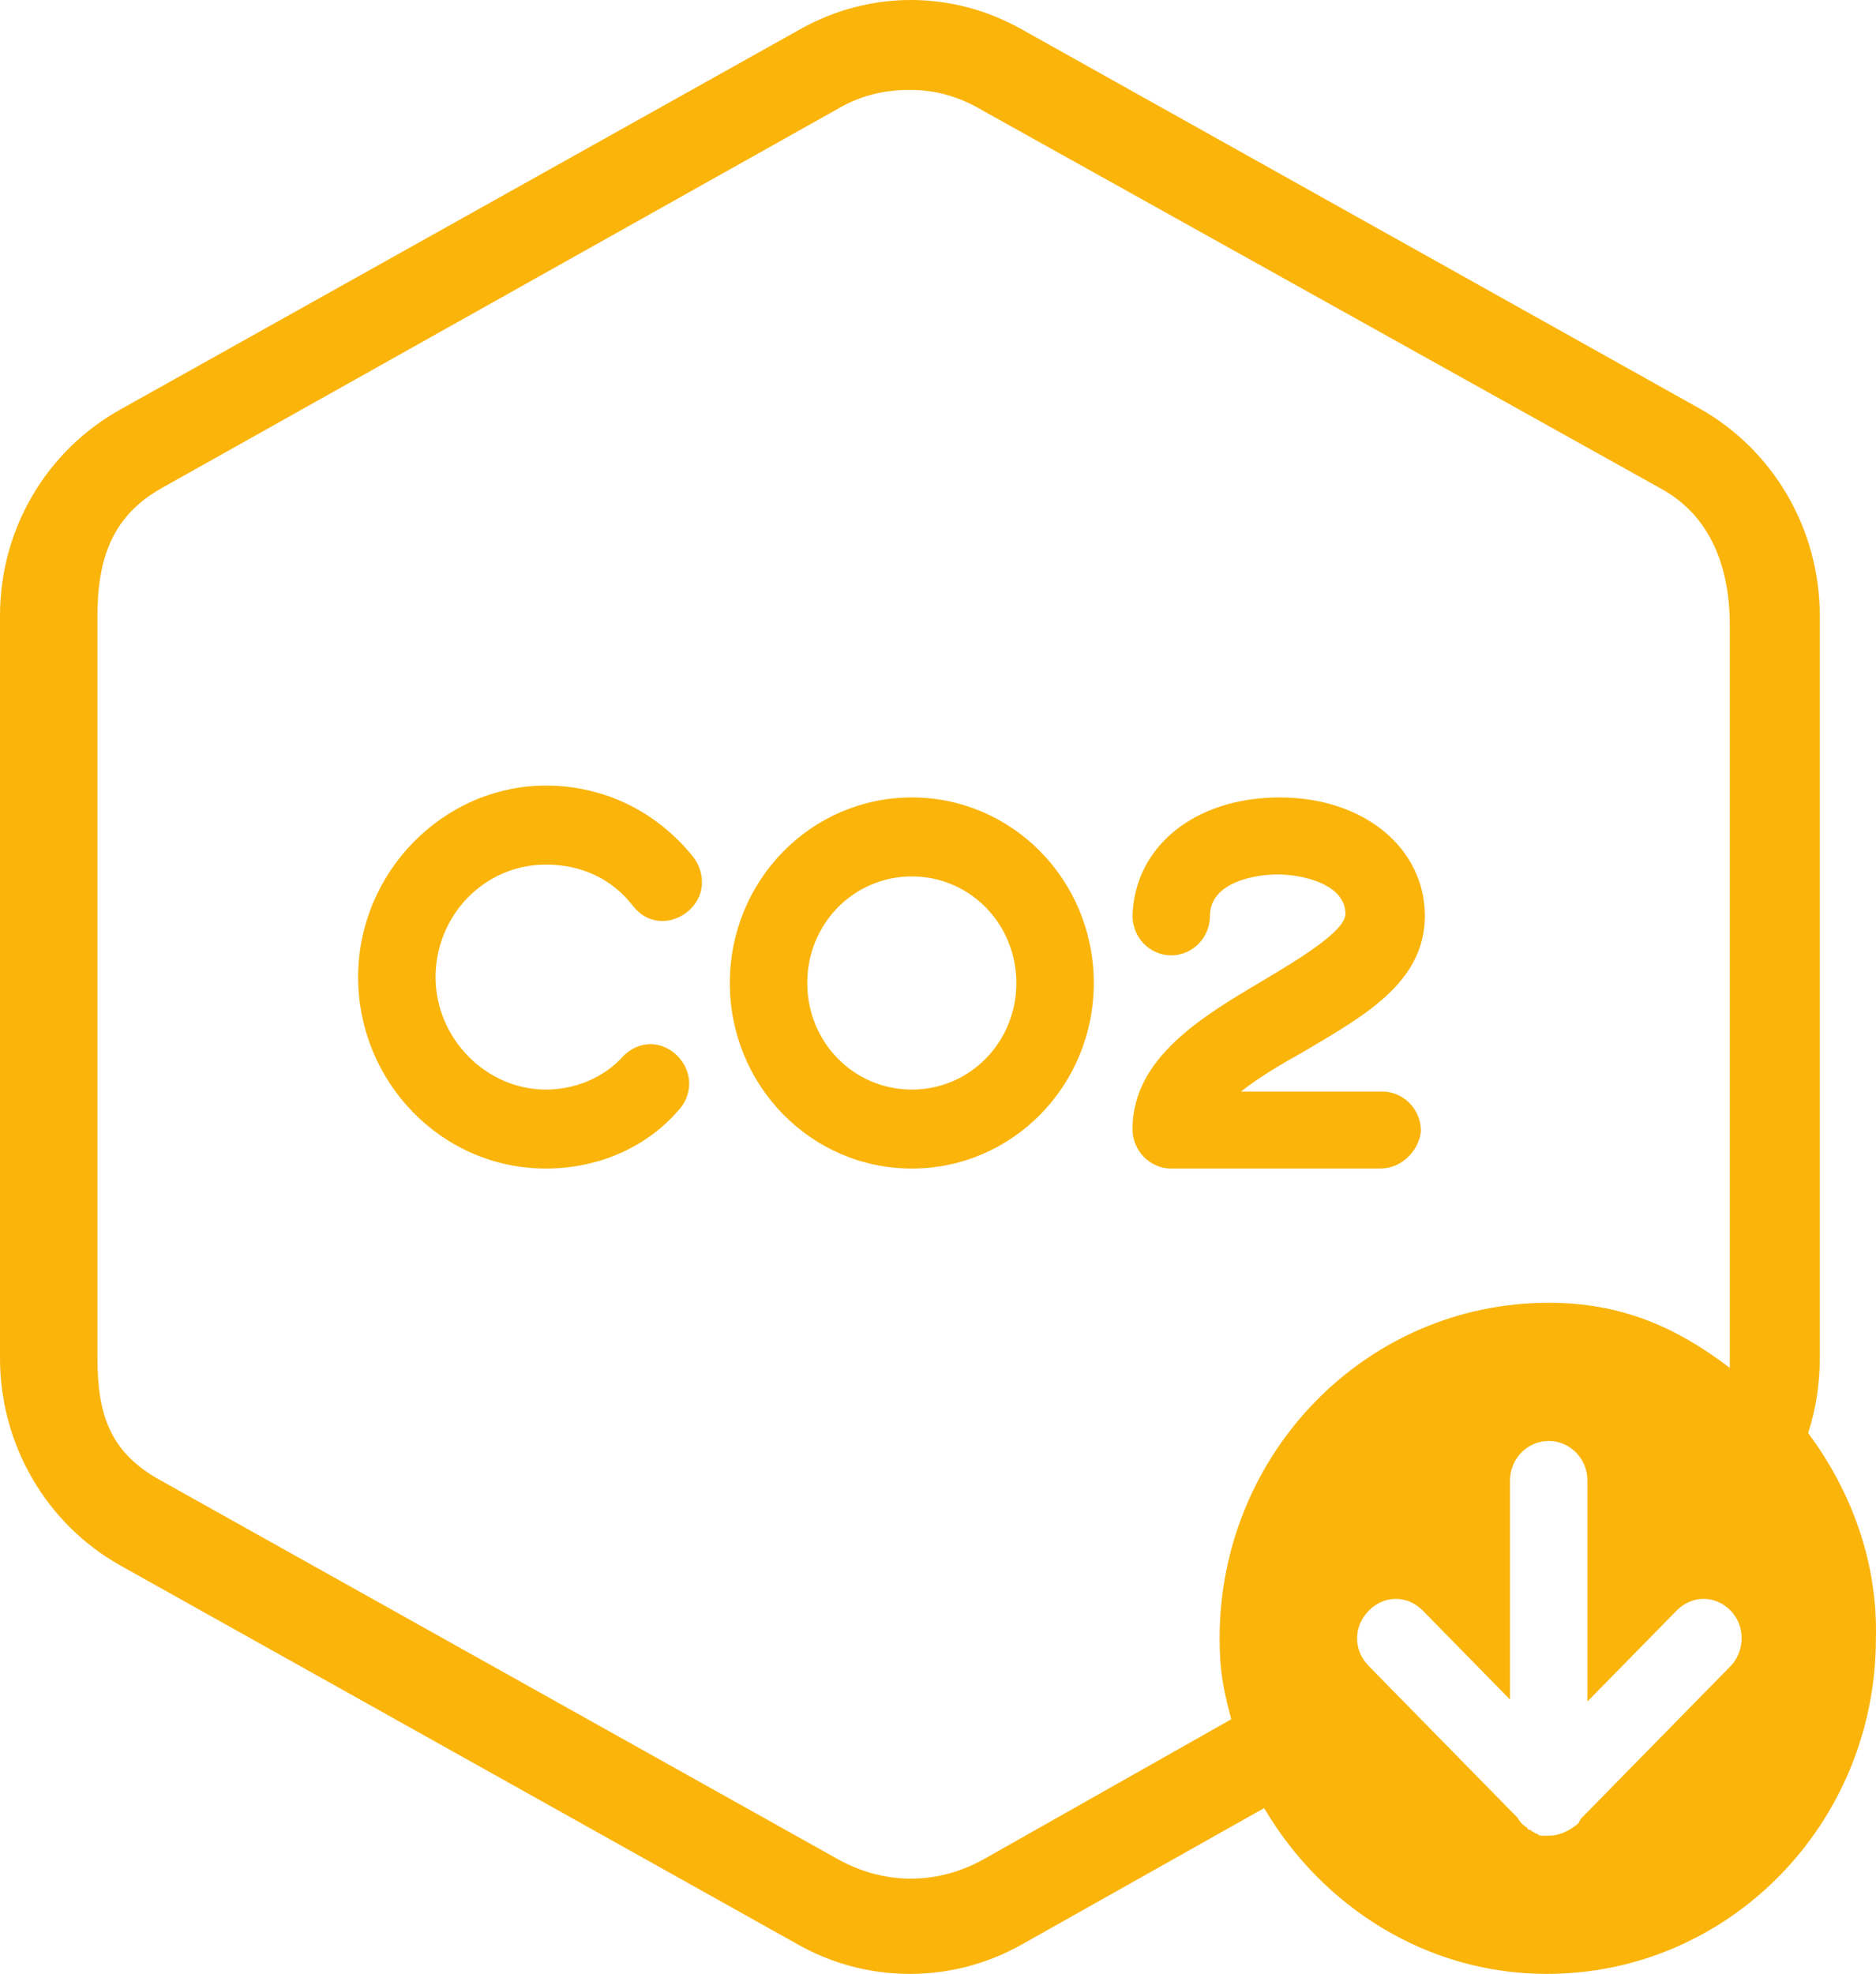
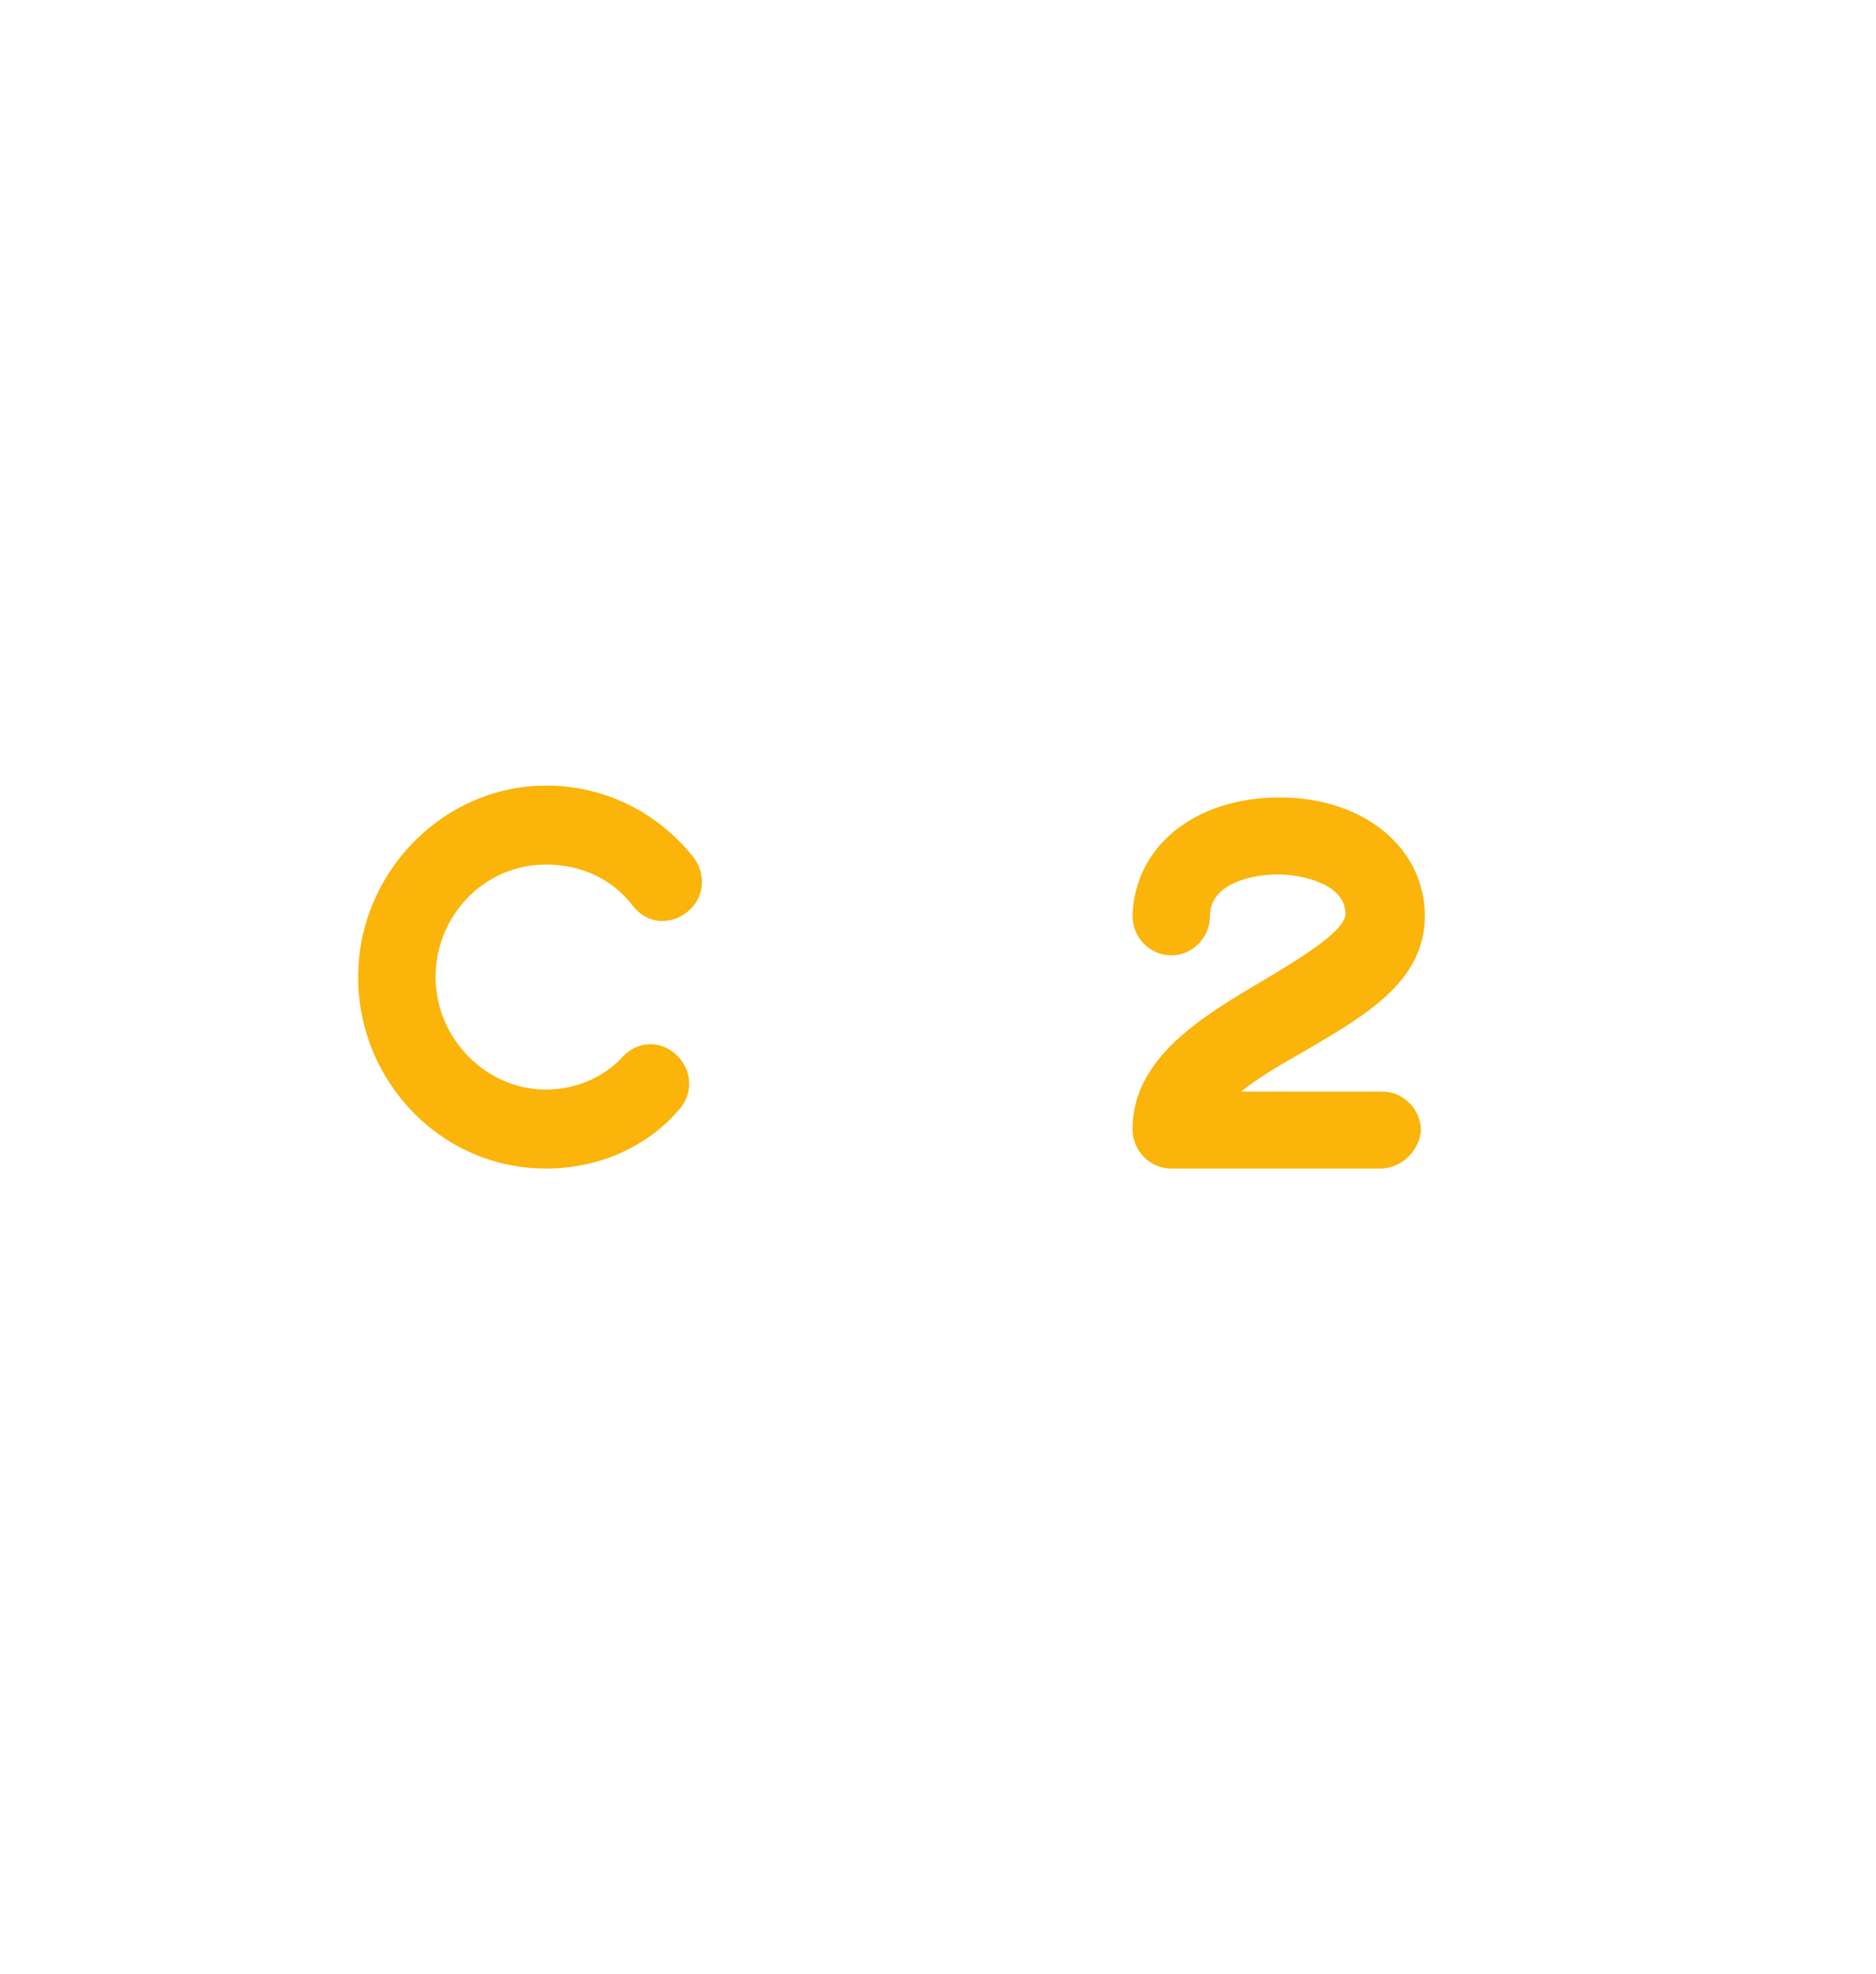
<svg xmlns="http://www.w3.org/2000/svg" width="77" height="81" viewBox="0 0 77 81" fill="none">
  <g clip-path="url(#clip0_846_2750)">
    <path d="M22.407 47.952C18.117 47.952 14.7 44.388 14.7 40.095C14.7 35.802 18.196 32.238 22.407 32.238C24.791 32.238 26.937 33.291 28.446 35.154C29.003 35.883 28.923 36.855 28.208 37.422C27.493 37.989 26.539 37.908 25.983 37.179C25.109 36.045 23.838 35.478 22.407 35.478C19.865 35.478 17.878 37.584 17.878 40.095C17.878 42.606 19.944 44.712 22.407 44.712C23.599 44.712 24.791 44.226 25.586 43.335C26.221 42.687 27.175 42.687 27.811 43.335C28.446 43.983 28.446 44.955 27.811 45.603C26.461 47.142 24.474 47.952 22.407 47.952Z" fill="#FAB40A" />
-     <path d="M37.425 47.952C33.293 47.952 29.956 44.55 29.956 40.338C29.956 36.126 33.293 32.724 37.425 32.724C41.557 32.724 44.894 36.126 44.894 40.338C44.894 44.55 41.557 47.952 37.425 47.952ZM37.425 35.964C35.041 35.964 33.134 37.908 33.134 40.338C33.134 42.768 35.041 44.712 37.425 44.712C39.809 44.712 41.716 42.768 41.716 40.338C41.716 37.908 39.809 35.964 37.425 35.964Z" fill="#FAB40A" />
    <path d="M56.654 47.952H48.073C47.199 47.952 46.484 47.223 46.484 46.332C46.484 43.416 49.344 41.715 51.807 40.257C53.158 39.447 55.224 38.232 55.224 37.503C55.224 36.288 53.476 35.883 52.443 35.883C51.49 35.883 49.662 36.207 49.662 37.584C49.662 38.475 48.947 39.204 48.073 39.204C47.199 39.204 46.484 38.475 46.484 37.584C46.563 34.749 49.026 32.724 52.523 32.724C56.019 32.724 58.482 34.83 58.482 37.584C58.482 40.338 55.939 41.715 53.476 43.173C52.602 43.659 51.648 44.226 50.933 44.793H56.734C57.608 44.793 58.323 45.522 58.323 46.413C58.244 47.223 57.529 47.952 56.654 47.952Z" fill="#FAB40A" />
-     <path d="M74.215 58.806C74.533 57.834 74.692 56.781 74.692 55.728V25.272C74.692 21.708 72.785 18.468 69.765 16.767L41.955 1.215C39.094 -0.405 35.677 -0.405 32.817 1.215L5.006 16.767C1.907 18.468 0 21.708 0 25.272V55.728C0 59.292 1.907 62.532 4.926 64.233L32.737 79.785C34.167 80.595 35.757 81 37.346 81C38.935 81 40.524 80.595 41.955 79.785L51.887 74.196C54.271 78.246 58.562 81 63.488 81C70.957 81 76.996 74.844 76.996 67.23C77.076 64.071 75.963 61.155 74.215 58.806ZM40.365 76.302C38.458 77.355 36.313 77.355 34.406 76.302L6.595 60.75C4.529 59.616 4 58.077 4 55.728V25.272C4 22.923 4.609 21.186 6.595 20.052L34.326 4.5C35.28 3.933 36.233 3.69 37.346 3.69C38.458 3.69 39.412 3.985 40.365 4.552L68.176 20.052C70.242 21.186 71 23.321 71 25.67V56.133C68.775 54.432 66.507 53.46 63.567 53.46C56.098 53.46 50.059 59.616 50.059 67.23C50.059 68.607 50.218 69.336 50.536 70.551L40.365 76.302ZM71.037 68.364L64.918 74.601C64.839 74.682 64.839 74.763 64.759 74.844C64.362 75.168 63.965 75.33 63.567 75.33H63.25C63.197 75.33 63.144 75.303 63.091 75.249C63.038 75.249 62.985 75.222 62.932 75.168C62.852 75.168 62.852 75.087 62.773 75.087C62.773 75.087 62.693 75.087 62.693 75.006C62.534 74.925 62.376 74.763 62.296 74.601L56.178 68.364C55.542 67.716 55.542 66.744 56.178 66.096C56.813 65.448 57.767 65.448 58.403 66.096L61.978 69.741V60.75C61.978 59.859 62.693 59.13 63.567 59.13C64.441 59.13 65.156 59.859 65.156 60.75V69.822L68.811 66.096C69.447 65.448 70.4 65.448 71.036 66.096C71.672 66.744 71.593 67.797 71.037 68.364Z" fill="#FAB40A" />
  </g>
  <defs>
    <clipPath id="clip0_846_2750">
      <rect width="77" height="81" fill="white" />
    </clipPath>
  </defs>
</svg>